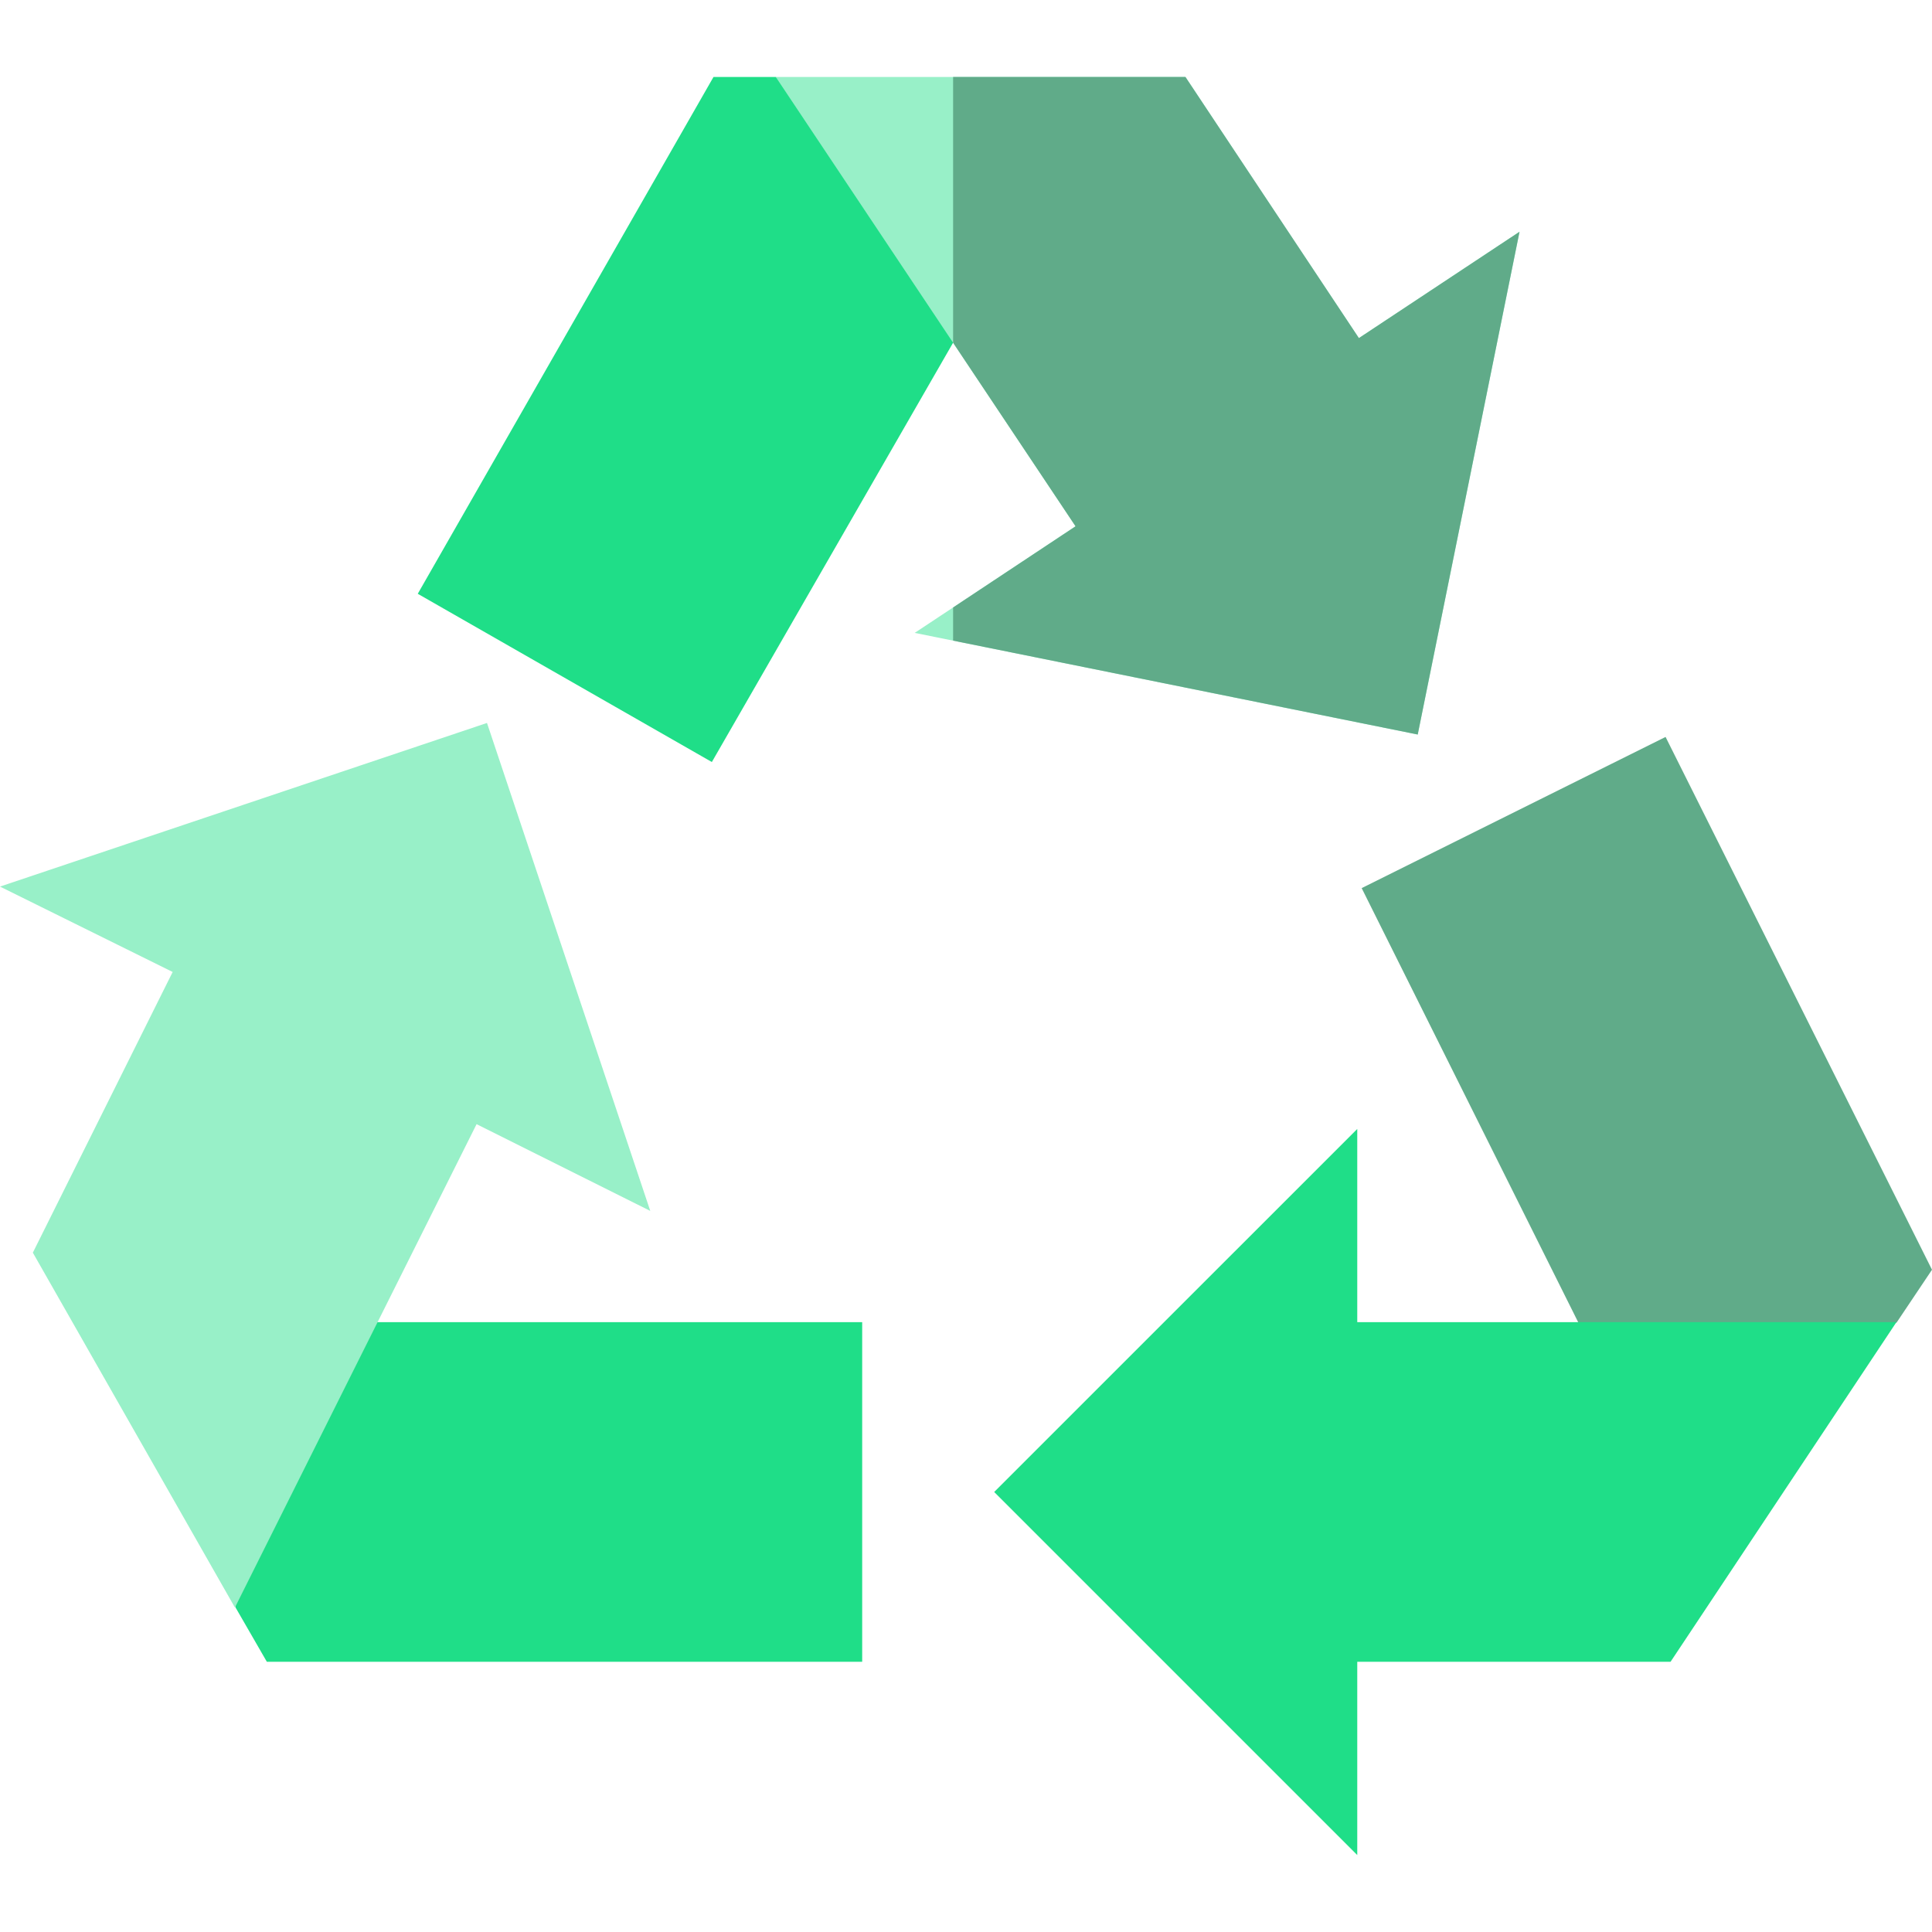
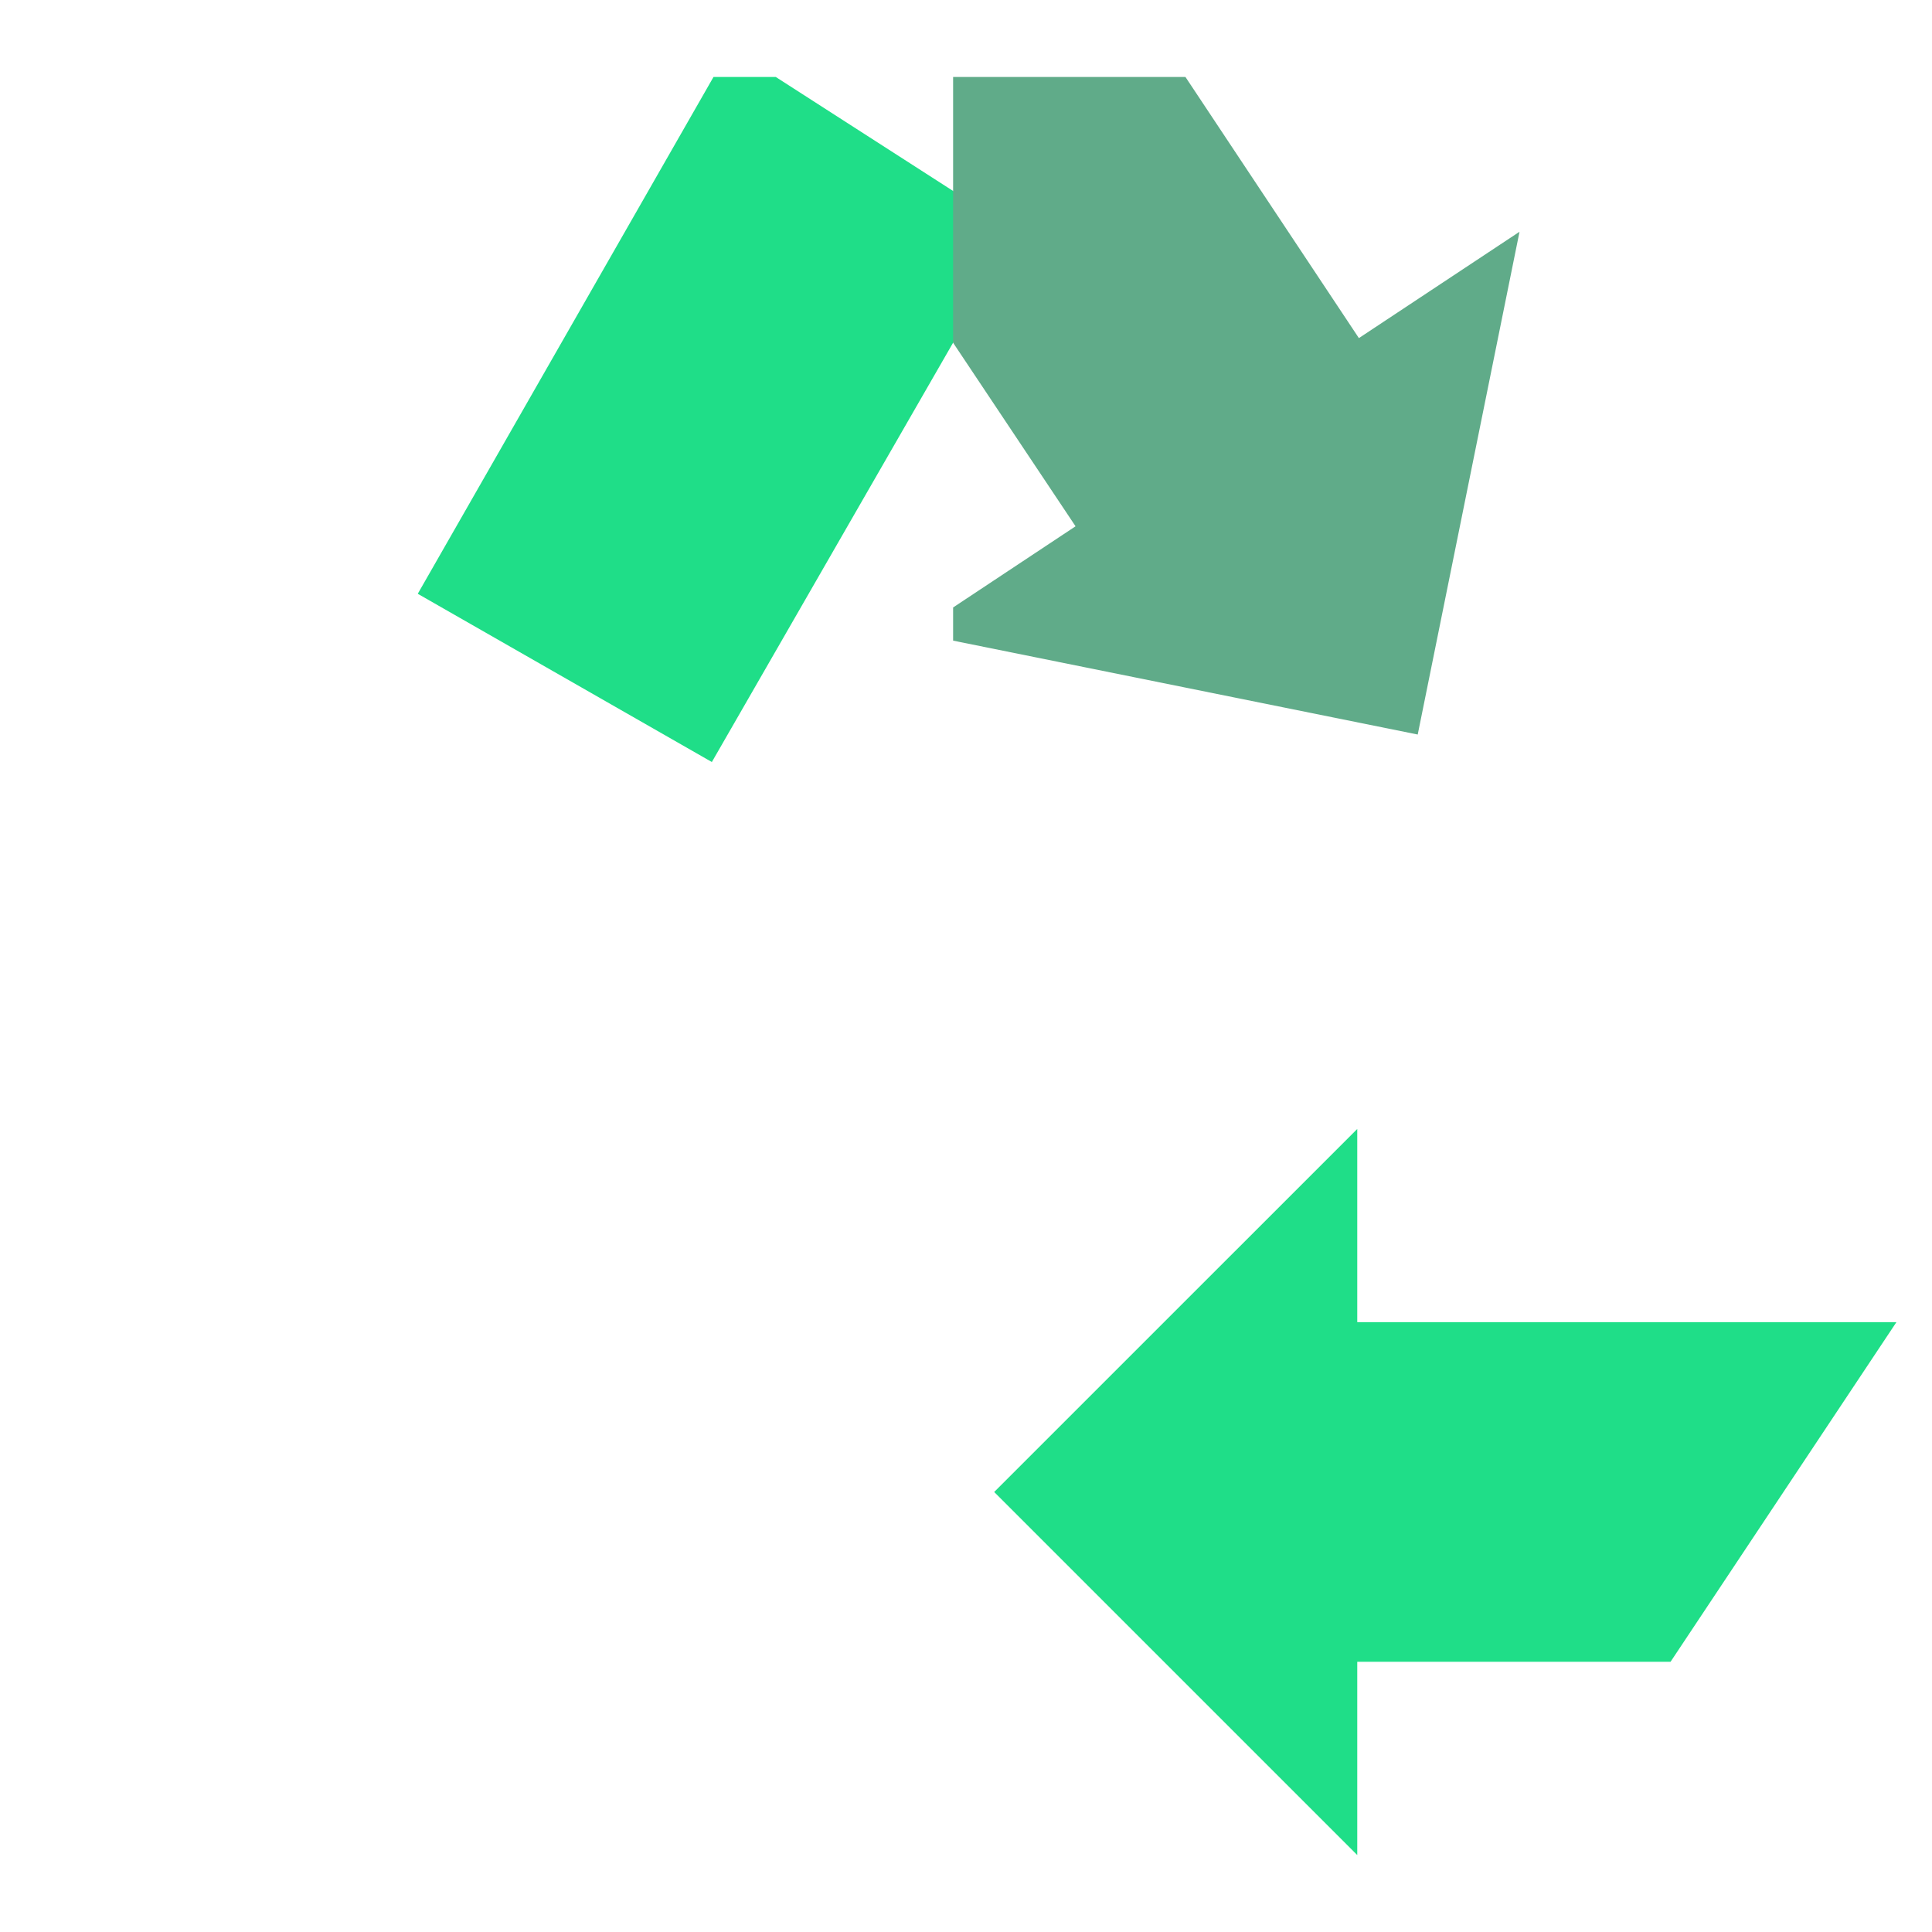
<svg xmlns="http://www.w3.org/2000/svg" width="64" height="64" viewBox="0 0 64 64" fill="none">
-   <path d="M54.149 47.549L45.107 29.42L55.174 24.412L64 42.062L62.831 43.806L54.149 47.549Z" fill="#60AB89" />
-   <path d="M28.561 55.049H8.84L7.798 53.242L8.313 43.799H28.561V55.049Z" fill="#1FDE88" />
  <path d="M23.581 25.243L13.839 19.67L23.636 2.549H25.697L33.684 7.683L23.581 25.243Z" fill="#1FDE88" />
  <path d="M44.961 61.451L32.934 49.424L44.961 37.398V43.799H62.821L55.339 55.049H44.961V61.451Z" fill="#1FDE88" />
-   <path d="M7.782 53.251L1.088 41.496L5.72 32.198L0 29.369L16.132 23.949L21.541 40.113L15.787 37.239L7.782 53.251Z" fill="#98F0C8" />
-   <path d="M45.015 11.2L39.269 2.549H25.698L31.573 11.354L35.629 17.434L31.573 20.123L30.301 20.965L31.573 21.222L46.964 24.332L50.336 7.677L45.015 11.2Z" fill="#98F0C8" />
  <path d="M50.336 7.677L46.964 24.332L31.573 21.222V20.123L35.629 17.434L31.573 11.354V2.549H39.269L45.015 11.2L50.336 7.677Z" fill="#60AB89" />
</svg>